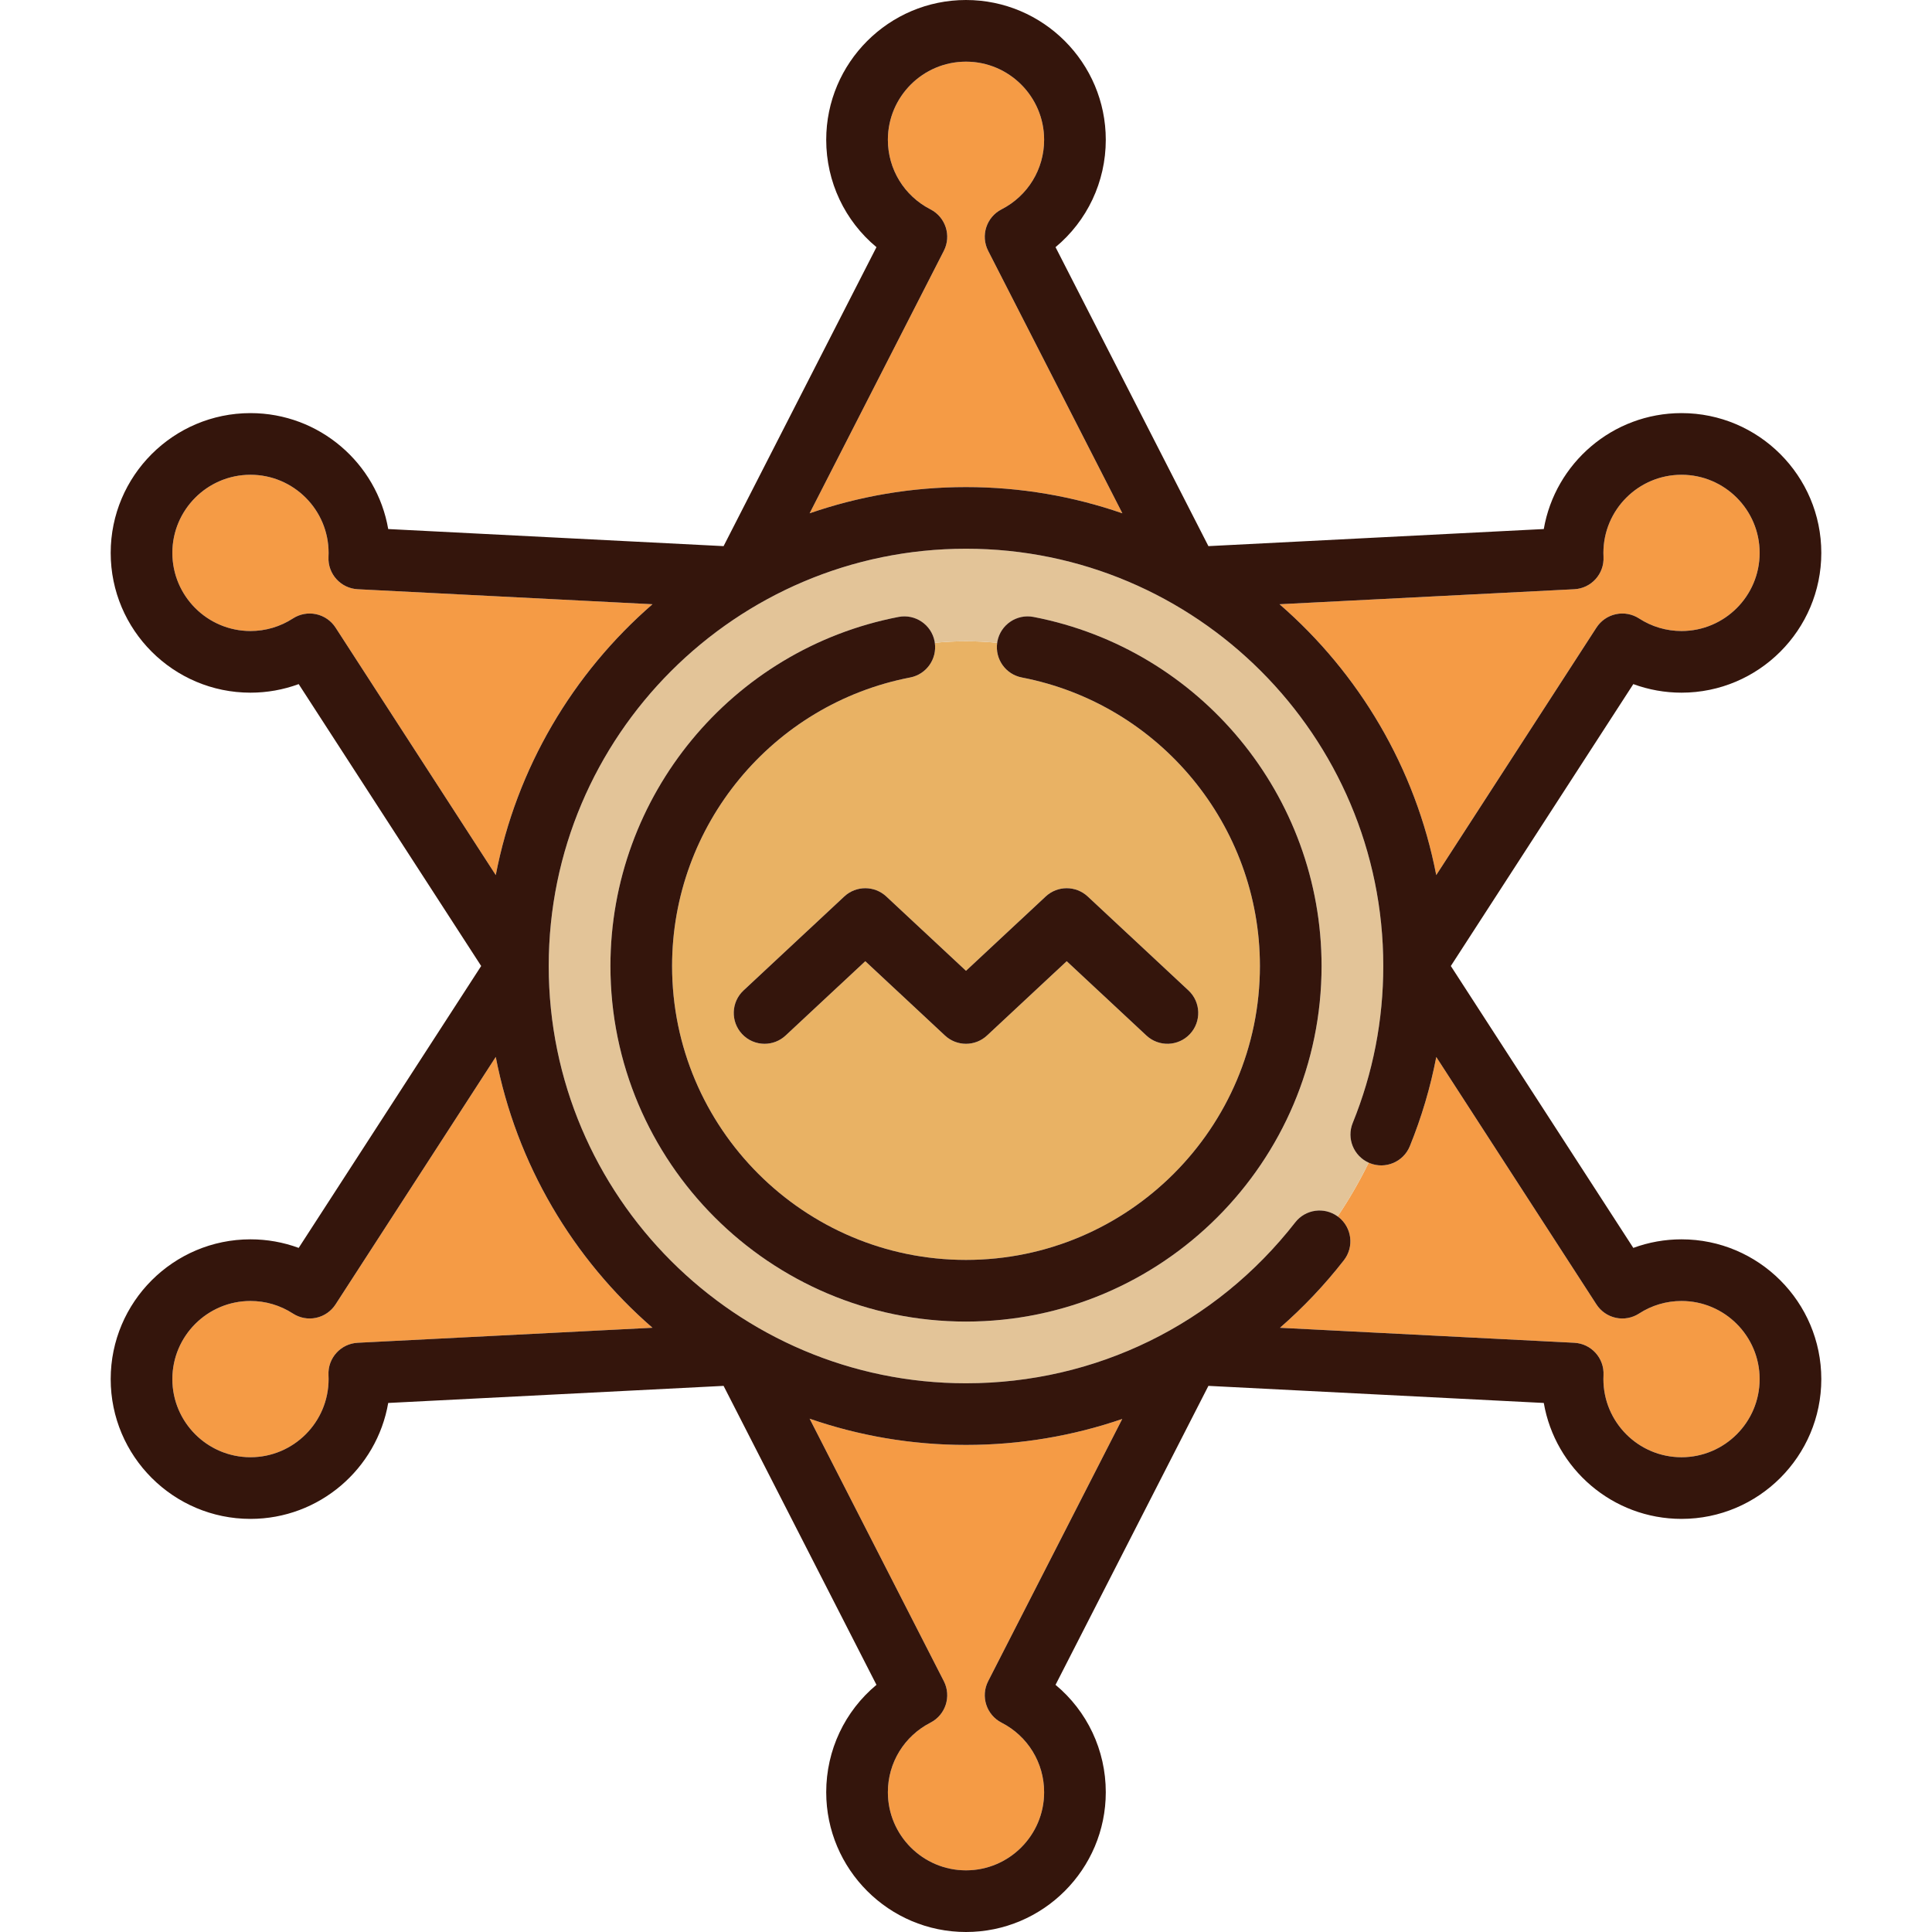
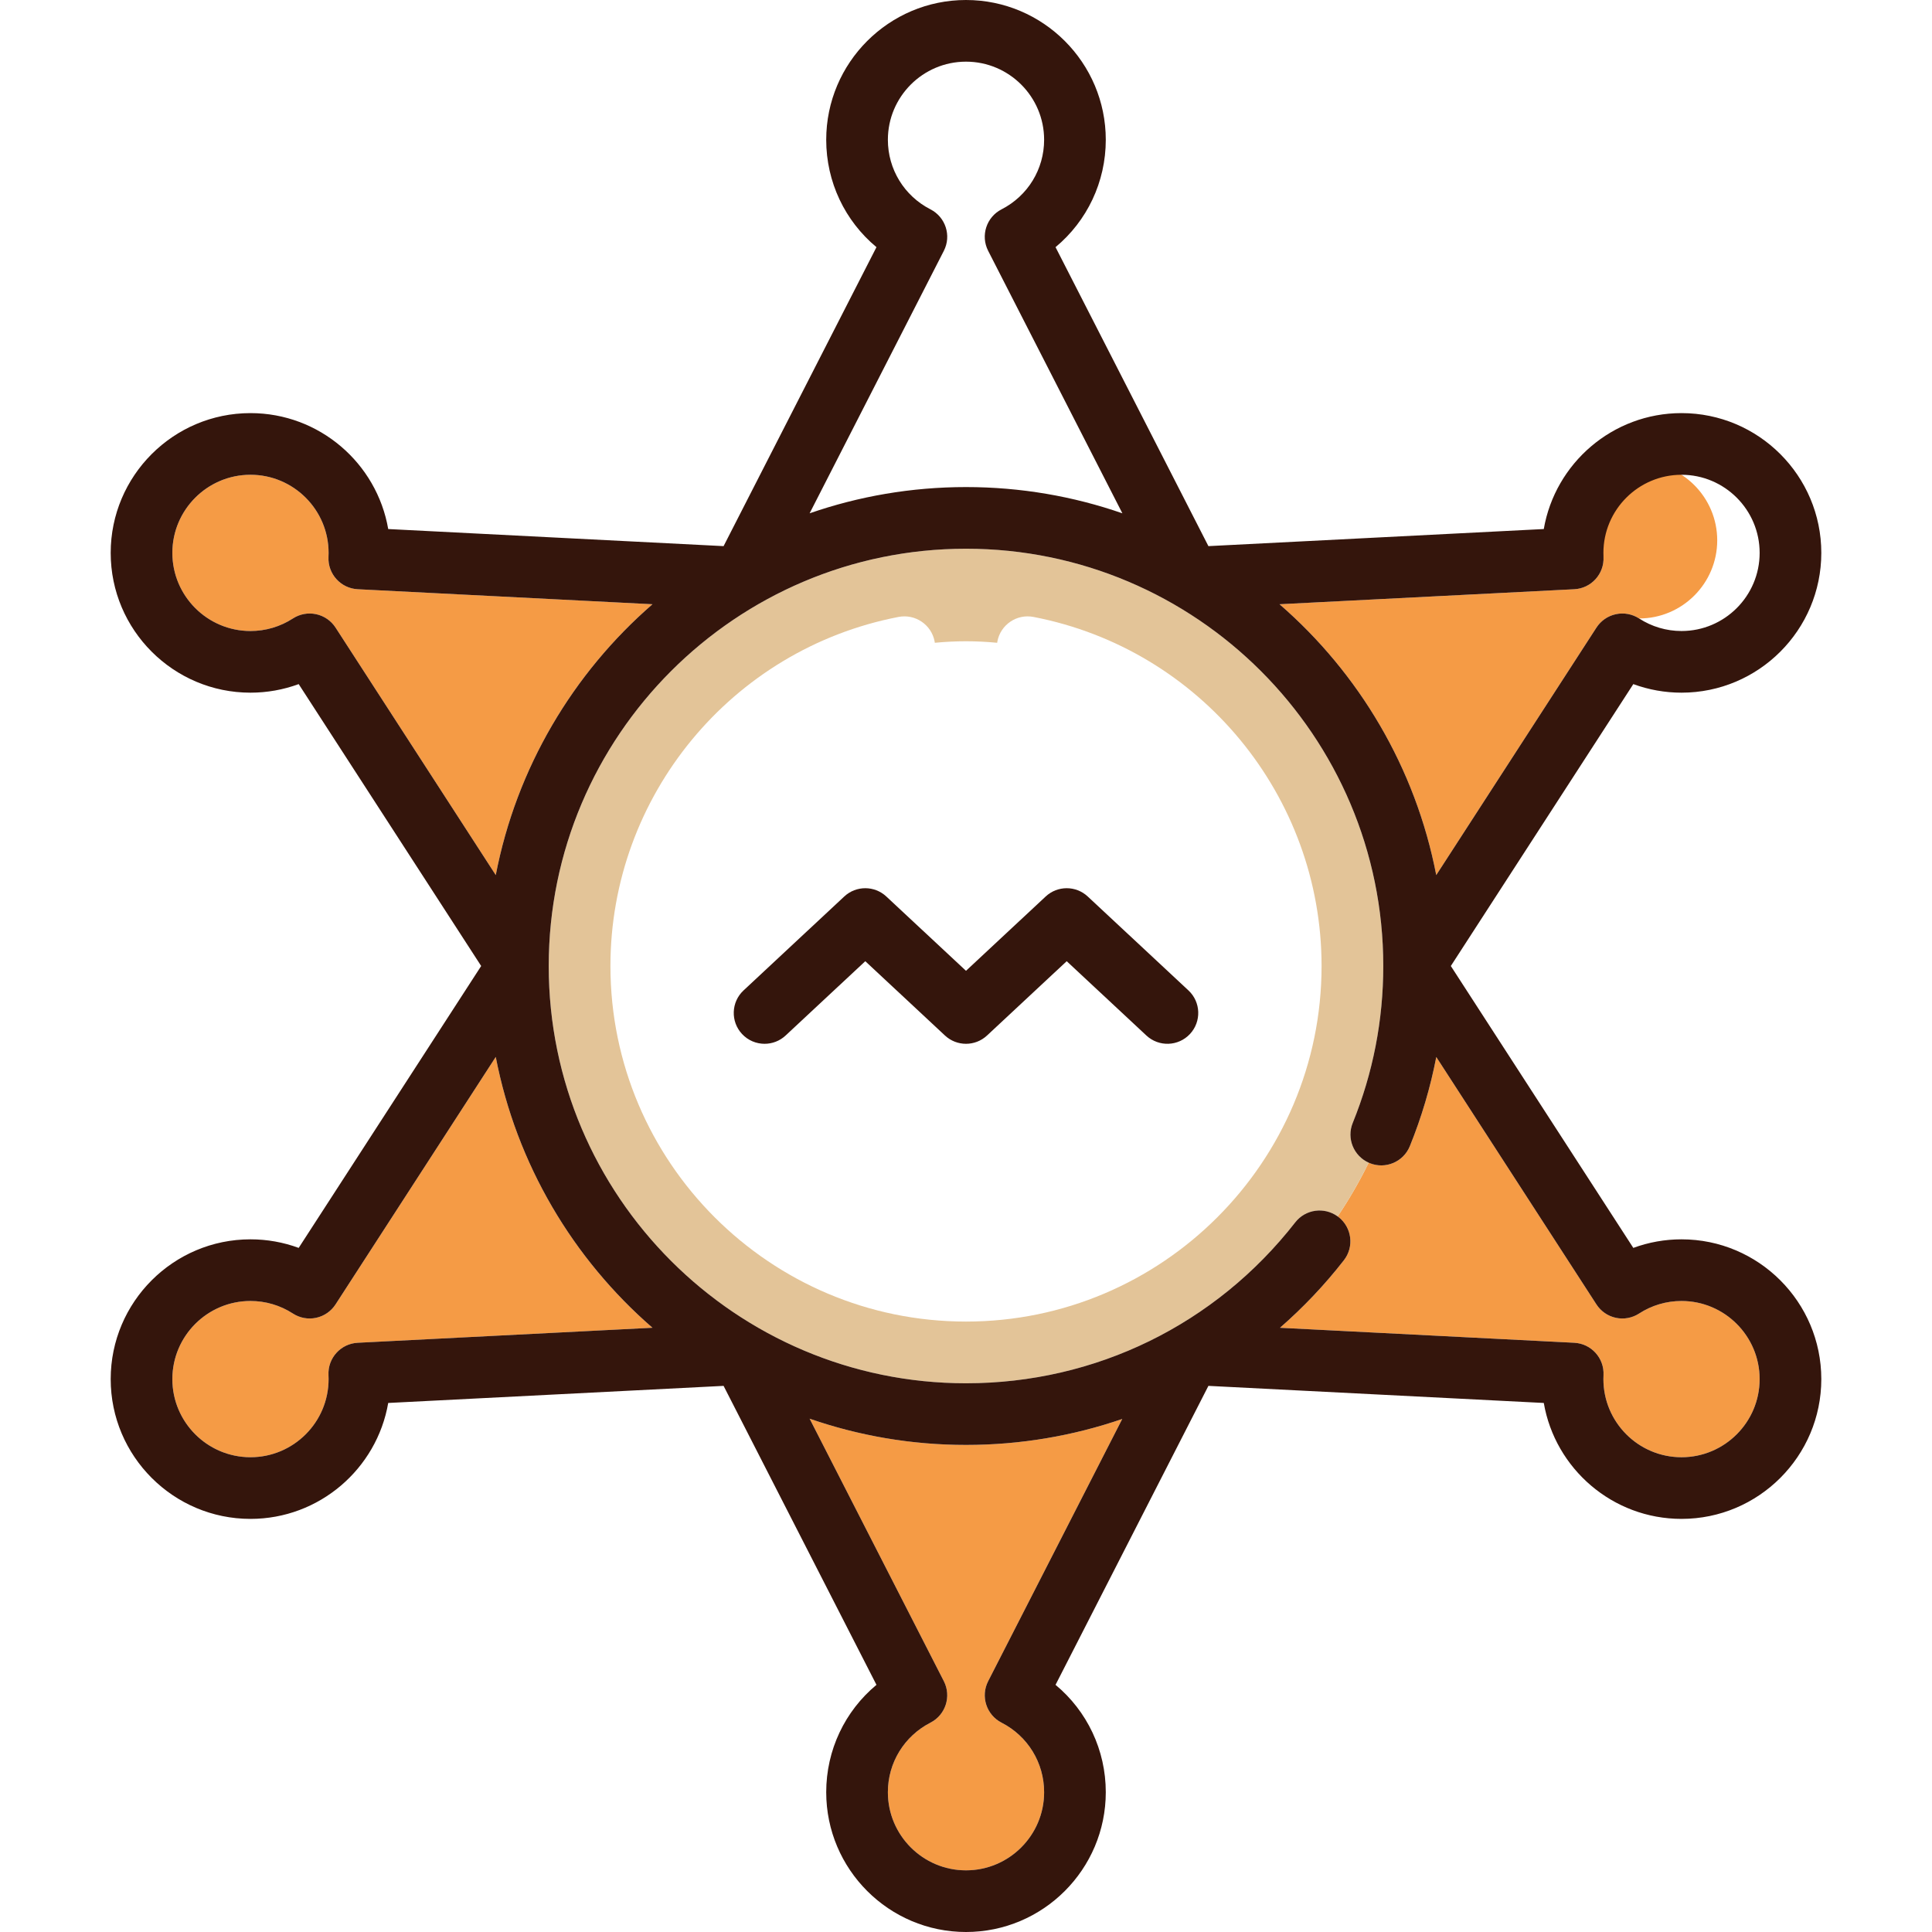
<svg xmlns="http://www.w3.org/2000/svg" height="800px" width="800px" version="1.1" id="Capa_1" viewBox="0 0 470 470" xml:space="preserve">
  <g>
-     <path style="fill:#F59B45;" d="M390.087,135.474c0.208,4.135-2.974,7.656-7.108,7.867l-71.706,3.653   c19.327,16.773,33.088,39.794,38.123,65.886l38.975-60.207c1.081-1.671,2.783-2.843,4.729-3.259   c1.944-0.417,3.978-0.041,5.647,1.042c3.077,1.996,6.646,3.051,10.319,3.051c10.479,0,19.005-8.526,19.005-19.005   s-8.525-19.005-19.005-19.005c-10.479,0-19.004,8.526-19.004,19.005C390.063,134.829,390.071,135.152,390.087,135.474z" />
-     <path style="fill:#F59B45;" d="M226.354,50.927c3.685,1.888,5.143,6.404,3.258,10.089l-32.653,63.857   c11.928-4.132,24.726-6.384,38.042-6.384s26.114,2.252,38.042,6.384l-32.653-63.857c-1.885-3.686-0.427-8.201,3.258-10.089   c6.389-3.274,10.358-9.758,10.358-16.922C254.005,23.526,245.479,15,235,15s-19.005,8.526-19.005,19.005   C215.995,41.168,219.965,47.653,226.354,50.927z" />
+     <path style="fill:#F59B45;" d="M390.087,135.474c0.208,4.135-2.974,7.656-7.108,7.867l-71.706,3.653   c19.327,16.773,33.088,39.794,38.123,65.886l38.975-60.207c1.081-1.671,2.783-2.843,4.729-3.259   c1.944-0.417,3.978-0.041,5.647,1.042c10.479,0,19.005-8.526,19.005-19.005   s-8.525-19.005-19.005-19.005c-10.479,0-19.004,8.526-19.004,19.005C390.063,134.829,390.071,135.152,390.087,135.474z" />
    <path style="fill:#F59B45;" d="M76.9,149.414c1.946,0.416,3.648,1.588,4.729,3.259l38.975,60.207   c5.035-26.091,18.795-49.113,38.123-65.886l-71.706-3.653c-4.135-0.211-7.316-3.732-7.108-7.867   c0.016-0.322,0.024-0.646,0.024-0.972c0-10.479-8.525-19.005-19.004-19.005c-10.479,0-19.005,8.526-19.005,19.005   s8.525,19.005,19.005,19.005c3.674,0,7.242-1.055,10.319-3.051C72.923,149.374,74.957,148.999,76.9,149.414z" />
    <path style="fill:#F59B45;" d="M79.913,334.526c-0.208-4.135,2.974-7.656,7.108-7.867l71.706-3.653   c-19.328-16.773-33.088-39.794-38.123-65.886L81.63,317.327c-1.081,1.671-2.783,2.843-4.729,3.259   c-1.945,0.415-3.979,0.041-5.647-1.042c-3.077-1.996-6.646-3.051-10.319-3.051c-10.479,0-19.005,8.526-19.005,19.005   s8.525,19.005,19.005,19.005c10.479,0,19.004-8.526,19.004-19.005C79.938,335.171,79.929,334.848,79.913,334.526z" />
    <path style="fill:#F59B45;" d="M243.646,419.073c-3.685-1.888-5.143-6.404-3.258-10.089l32.618-63.788   c-12.043,4.135-24.847,6.314-38.007,6.314c-13.316,0-26.114-2.252-38.042-6.384l32.653,63.857   c1.885,3.686,0.427,8.201-3.258,10.089c-6.389,3.274-10.358,9.758-10.358,16.922c0,10.479,8.525,19.005,19.005,19.005   s19.005-8.526,19.005-19.005C254.005,428.832,250.035,422.347,243.646,419.073z" />
    <path style="fill:#F59B45;" d="M428.071,335.498c0-10.479-8.525-19.005-19.005-19.005c-3.674,0-7.242,1.055-10.319,3.051   c-1.67,1.083-3.701,1.458-5.647,1.042c-1.946-0.416-3.648-1.588-4.729-3.259l-38.962-60.188   c-1.426,7.401-3.572,14.649-6.433,21.691c-1.56,3.837-5.933,5.685-9.771,4.125c-0.083-0.034-0.161-0.076-0.242-0.113   c-2.223,4.542-4.744,8.911-7.553,13.071c0.07,0.051,0.144,0.096,0.213,0.149c3.267,2.547,3.85,7.26,1.302,10.526   c-4.705,6.033-9.916,11.515-15.543,16.421l71.599,3.648c4.135,0.211,7.316,3.732,7.108,7.867c-0.016,0.322-0.024,0.646-0.024,0.972   c0,10.479,8.525,19.005,19.004,19.005C419.546,354.502,428.071,345.977,428.071,335.498z" />
-     <path style="fill:#E9B264;" d="M221.422,164.811C187.859,171.29,163.5,200.809,163.5,235c0,39.425,32.075,71.5,71.5,71.5   s71.5-32.075,71.5-71.5c0-34.191-24.359-63.71-57.922-70.189c-3.95-0.763-6.565-4.497-5.991-8.438   C240.089,156.133,237.56,156,235,156s-5.089,0.133-7.587,0.372C227.987,160.313,225.372,164.048,221.422,164.811z M254.383,218.09   c2.881-2.686,7.35-2.688,10.23,0l24.502,22.85c3.029,2.825,3.194,7.571,0.37,10.6c-2.826,3.029-7.571,3.195-10.601,0.37   l-19.387-18.079l-19.385,18.079c-2.882,2.687-7.351,2.687-10.23,0l-19.384-18.078l-19.384,18.078   c-1.445,1.348-3.281,2.015-5.113,2.015c-2.008,0-4.01-0.801-5.486-2.385c-2.825-3.029-2.66-7.775,0.369-10.6l24.499-22.85   c2.881-2.687,7.35-2.687,10.23,0l19.384,18.079L254.383,218.09z" />
    <path style="fill:#E3C498;" d="M329.078,273.184c4.932-12.139,7.433-24.986,7.433-38.184c0-55.973-45.537-101.511-101.511-101.511   S133.489,179.027,133.489,235S179.026,336.511,235,336.511c31.501,0,60.694-14.268,80.095-39.145   c2.492-3.198,7.057-3.815,10.313-1.452c2.809-4.161,5.33-8.529,7.553-13.071C329.293,281.199,327.552,276.938,329.078,273.184z    M235,321.5c-47.696,0-86.5-38.804-86.5-86.5c0-41.365,29.473-77.078,70.078-84.917c4.076-0.787,8.001,1.876,8.786,5.942   c0.022,0.116,0.032,0.231,0.049,0.347C229.911,156.133,232.44,156,235,156s5.089,0.133,7.587,0.372   c0.017-0.116,0.027-0.231,0.049-0.347c0.785-4.066,4.712-6.729,8.786-5.942C292.027,157.922,321.5,193.635,321.5,235   C321.5,282.696,282.696,321.5,235,321.5z" />
    <path style="fill:#34150C;" d="M409.066,301.493c-4.033,0-7.995,0.71-11.729,2.084L352.945,235l44.393-68.577   c3.733,1.374,7.695,2.084,11.729,2.084c18.75,0,34.005-15.255,34.005-34.005s-15.255-34.005-34.005-34.005   c-16.772,0-30.747,12.206-33.509,28.202l-81.586,4.157l-37.19-72.731c7.675-6.376,12.224-15.858,12.224-26.121   C269.005,15.255,253.75,0,235,0s-34.005,15.255-34.005,34.005c0,10.263,4.549,19.744,12.224,26.121l-37.19,72.731L94.442,128.7   c-2.762-15.996-16.736-28.202-33.509-28.202c-18.75,0-34.005,15.255-34.005,34.005s15.255,34.005,34.005,34.005   c4.033,0,7.995-0.71,11.729-2.084L117.055,235l-44.393,68.577c-3.733-1.374-7.695-2.084-11.729-2.084   c-18.75,0-34.005,15.255-34.005,34.005s15.255,34.005,34.005,34.005c16.772,0,30.747-12.206,33.509-28.202l81.586-4.157   l37.19,72.731c-7.675,6.376-12.224,15.858-12.224,26.121C200.995,454.745,216.25,470,235,470s34.005-15.255,34.005-34.005   c0-10.263-4.549-19.744-12.224-26.121l37.19-72.731l81.586,4.157c2.762,15.996,16.736,28.202,33.509,28.202   c18.75,0,34.005-15.255,34.005-34.005S427.816,301.493,409.066,301.493z M390.063,335.498c0-0.326,0.009-0.65,0.024-0.972   c0.208-4.135-2.974-7.656-7.108-7.867l-71.599-3.648c5.627-4.906,10.839-10.388,15.543-16.421   c2.548-3.266,1.965-7.979-1.302-10.526c-0.069-0.054-0.143-0.098-0.213-0.149c-3.257-2.364-7.822-1.746-10.313,1.452   c-19.4,24.877-48.594,39.145-80.095,39.145c-55.974,0-101.511-45.538-101.511-101.511S179.026,133.489,235,133.489   S336.511,179.027,336.511,235c0,13.198-2.501,26.045-7.433,38.184c-1.526,3.754,0.215,8.015,3.883,9.659   c0.082,0.037,0.159,0.079,0.242,0.113c3.839,1.559,8.212-0.289,9.771-4.125c2.861-7.042,5.007-14.29,6.433-21.691l38.962,60.188   c1.081,1.671,2.783,2.843,4.729,3.259c1.946,0.416,3.978,0.041,5.647-1.042c3.077-1.996,6.646-3.051,10.319-3.051   c10.479,0,19.005,8.526,19.005,19.005s-8.525,19.005-19.005,19.005C398.588,354.502,390.063,345.977,390.063,335.498z M235,455   c-10.479,0-19.005-8.526-19.005-19.005c0-7.164,3.97-13.648,10.358-16.922c3.685-1.888,5.143-6.404,3.258-10.089l-32.653-63.857   c11.928,4.132,24.726,6.384,38.042,6.384c13.159,0,25.964-2.179,38.007-6.314l-32.618,63.788   c-1.885,3.686-0.427,8.201,3.258,10.089c6.389,3.274,10.358,9.758,10.358,16.922C254.005,446.474,245.479,455,235,455z    M60.934,354.502c-10.479,0-19.005-8.526-19.005-19.005s8.525-19.005,19.005-19.005c3.674,0,7.242,1.055,10.319,3.051   c1.669,1.083,3.702,1.458,5.647,1.042c1.946-0.416,3.648-1.588,4.729-3.259l38.975-60.207   c5.035,26.091,18.795,49.113,38.123,65.886l-71.706,3.653c-4.135,0.211-7.316,3.732-7.108,7.867   c0.016,0.322,0.024,0.646,0.024,0.972C79.938,345.977,71.412,354.502,60.934,354.502z M60.934,153.507   c-10.479,0-19.005-8.526-19.005-19.005s8.525-19.005,19.005-19.005c10.479,0,19.004,8.526,19.004,19.005   c0,0.326-0.009,0.65-0.024,0.972c-0.208,4.135,2.974,7.656,7.108,7.867l71.706,3.653c-19.328,16.773-33.088,39.794-38.123,65.886   L81.63,152.673c-1.081-1.671-2.783-2.843-4.729-3.259c-1.943-0.416-3.978-0.041-5.647,1.042   C68.176,152.452,64.607,153.507,60.934,153.507z M235,15c10.479,0,19.005,8.526,19.005,19.005c0,7.164-3.97,13.648-10.358,16.922   c-3.685,1.888-5.143,6.404-3.258,10.089l32.653,63.857c-11.928-4.132-24.726-6.384-38.042-6.384s-26.114,2.252-38.042,6.384   l32.653-63.857c1.885-3.686,0.427-8.201-3.258-10.089c-6.389-3.274-10.358-9.758-10.358-16.922C215.995,23.526,224.521,15,235,15z    M409.066,115.498c10.479,0,19.005,8.526,19.005,19.005s-8.525,19.005-19.005,19.005c-3.674,0-7.242-1.055-10.319-3.051   c-1.67-1.083-3.703-1.459-5.647-1.042c-1.946,0.416-3.648,1.588-4.729,3.259l-38.975,60.207   c-5.035-26.091-18.795-49.113-38.123-65.886l71.706-3.653c4.135-0.211,7.316-3.732,7.108-7.867   c-0.016-0.322-0.024-0.646-0.024-0.972C390.063,124.023,398.588,115.498,409.066,115.498z" />
    <path style="fill:#34150C;" d="M205.384,218.091l-24.499,22.85c-3.029,2.825-3.194,7.571-0.369,10.6   c1.477,1.584,3.479,2.385,5.486,2.385c1.832,0,3.668-0.667,5.113-2.015l19.384-18.078l19.384,18.078   c2.88,2.687,7.349,2.688,10.23,0l19.385-18.079l19.387,18.079c3.029,2.825,7.774,2.659,10.601-0.37   c2.824-3.029,2.659-7.775-0.37-10.6l-24.502-22.85c-2.881-2.687-7.35-2.686-10.23,0l-19.385,18.079l-19.384-18.079   C212.733,215.404,208.265,215.404,205.384,218.091z" />
-     <path style="fill:#34150C;" d="M251.422,150.083c-4.074-0.787-8.001,1.876-8.786,5.942c-0.022,0.116-0.032,0.231-0.049,0.347   c-0.573,3.941,2.041,7.676,5.991,8.438C282.141,171.29,306.5,200.809,306.5,235c0,39.425-32.075,71.5-71.5,71.5   s-71.5-32.075-71.5-71.5c0-34.191,24.359-63.71,57.922-70.189c3.95-0.763,6.565-4.497,5.991-8.438   c-0.017-0.116-0.027-0.231-0.049-0.347c-0.785-4.066-4.71-6.73-8.786-5.942C177.973,157.922,148.5,193.635,148.5,235   c0,47.696,38.804,86.5,86.5,86.5s86.5-38.804,86.5-86.5C321.5,193.635,292.027,157.922,251.422,150.083z" />
  </g>
</svg>